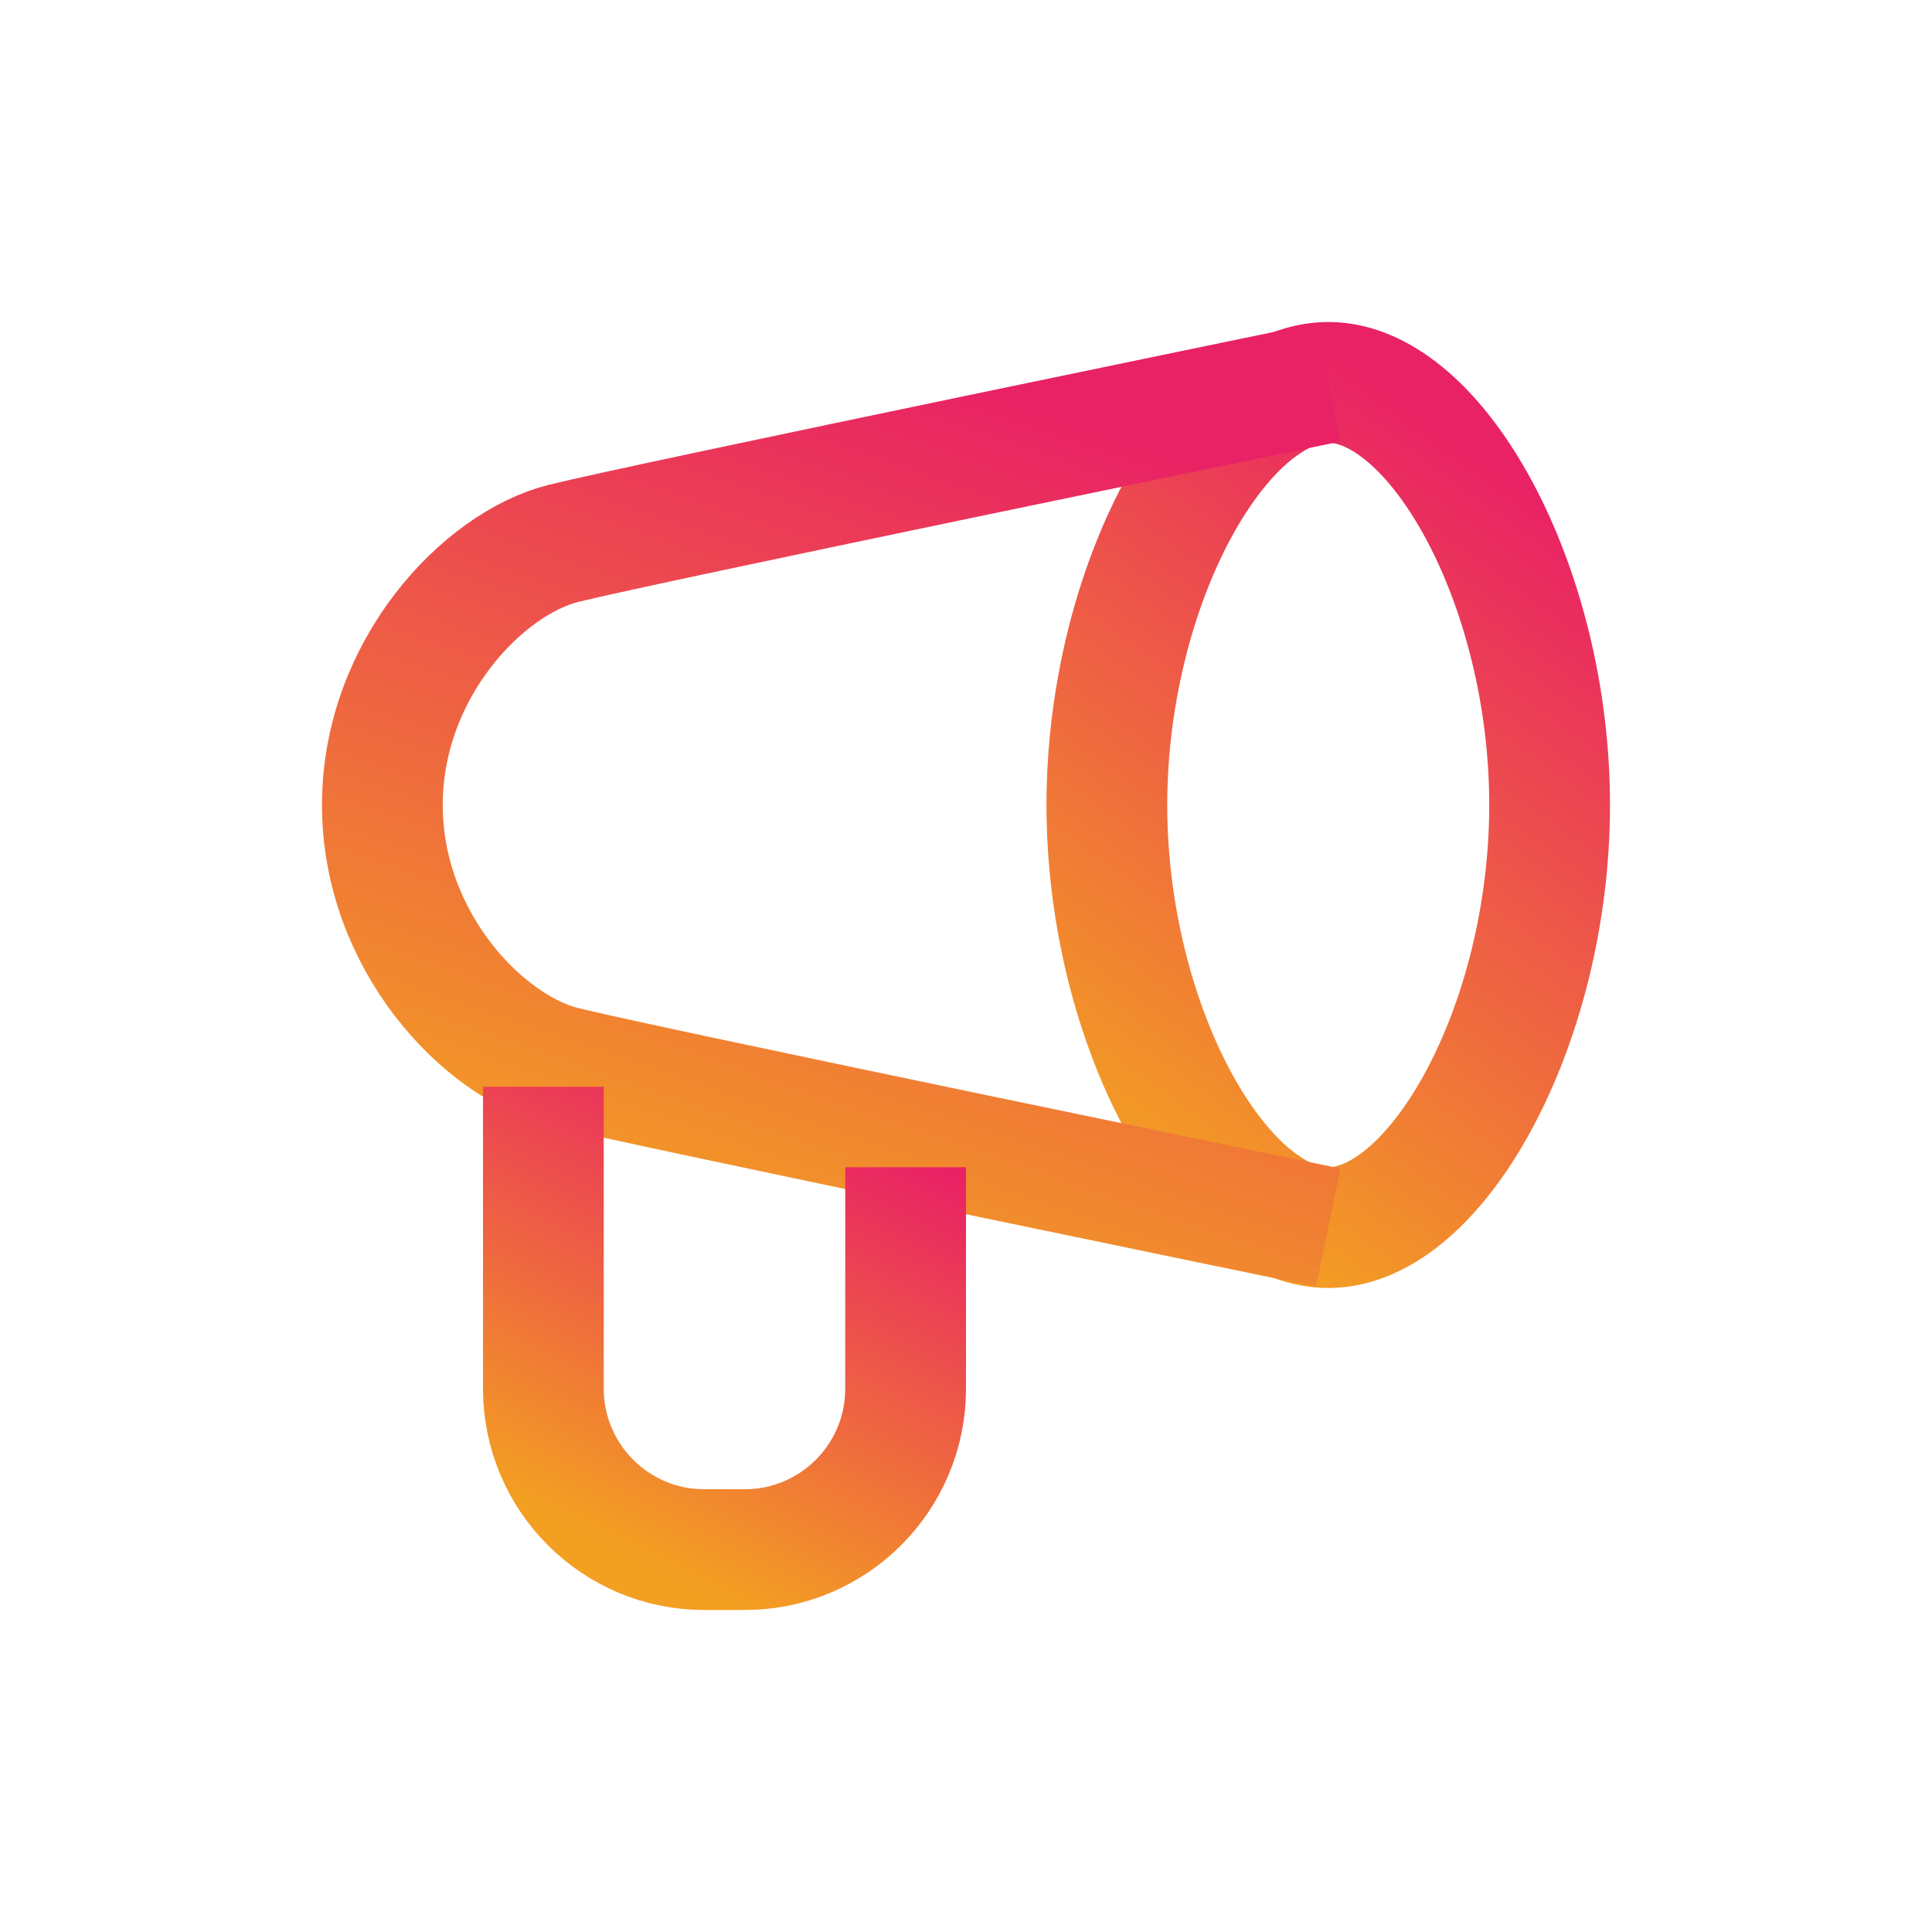
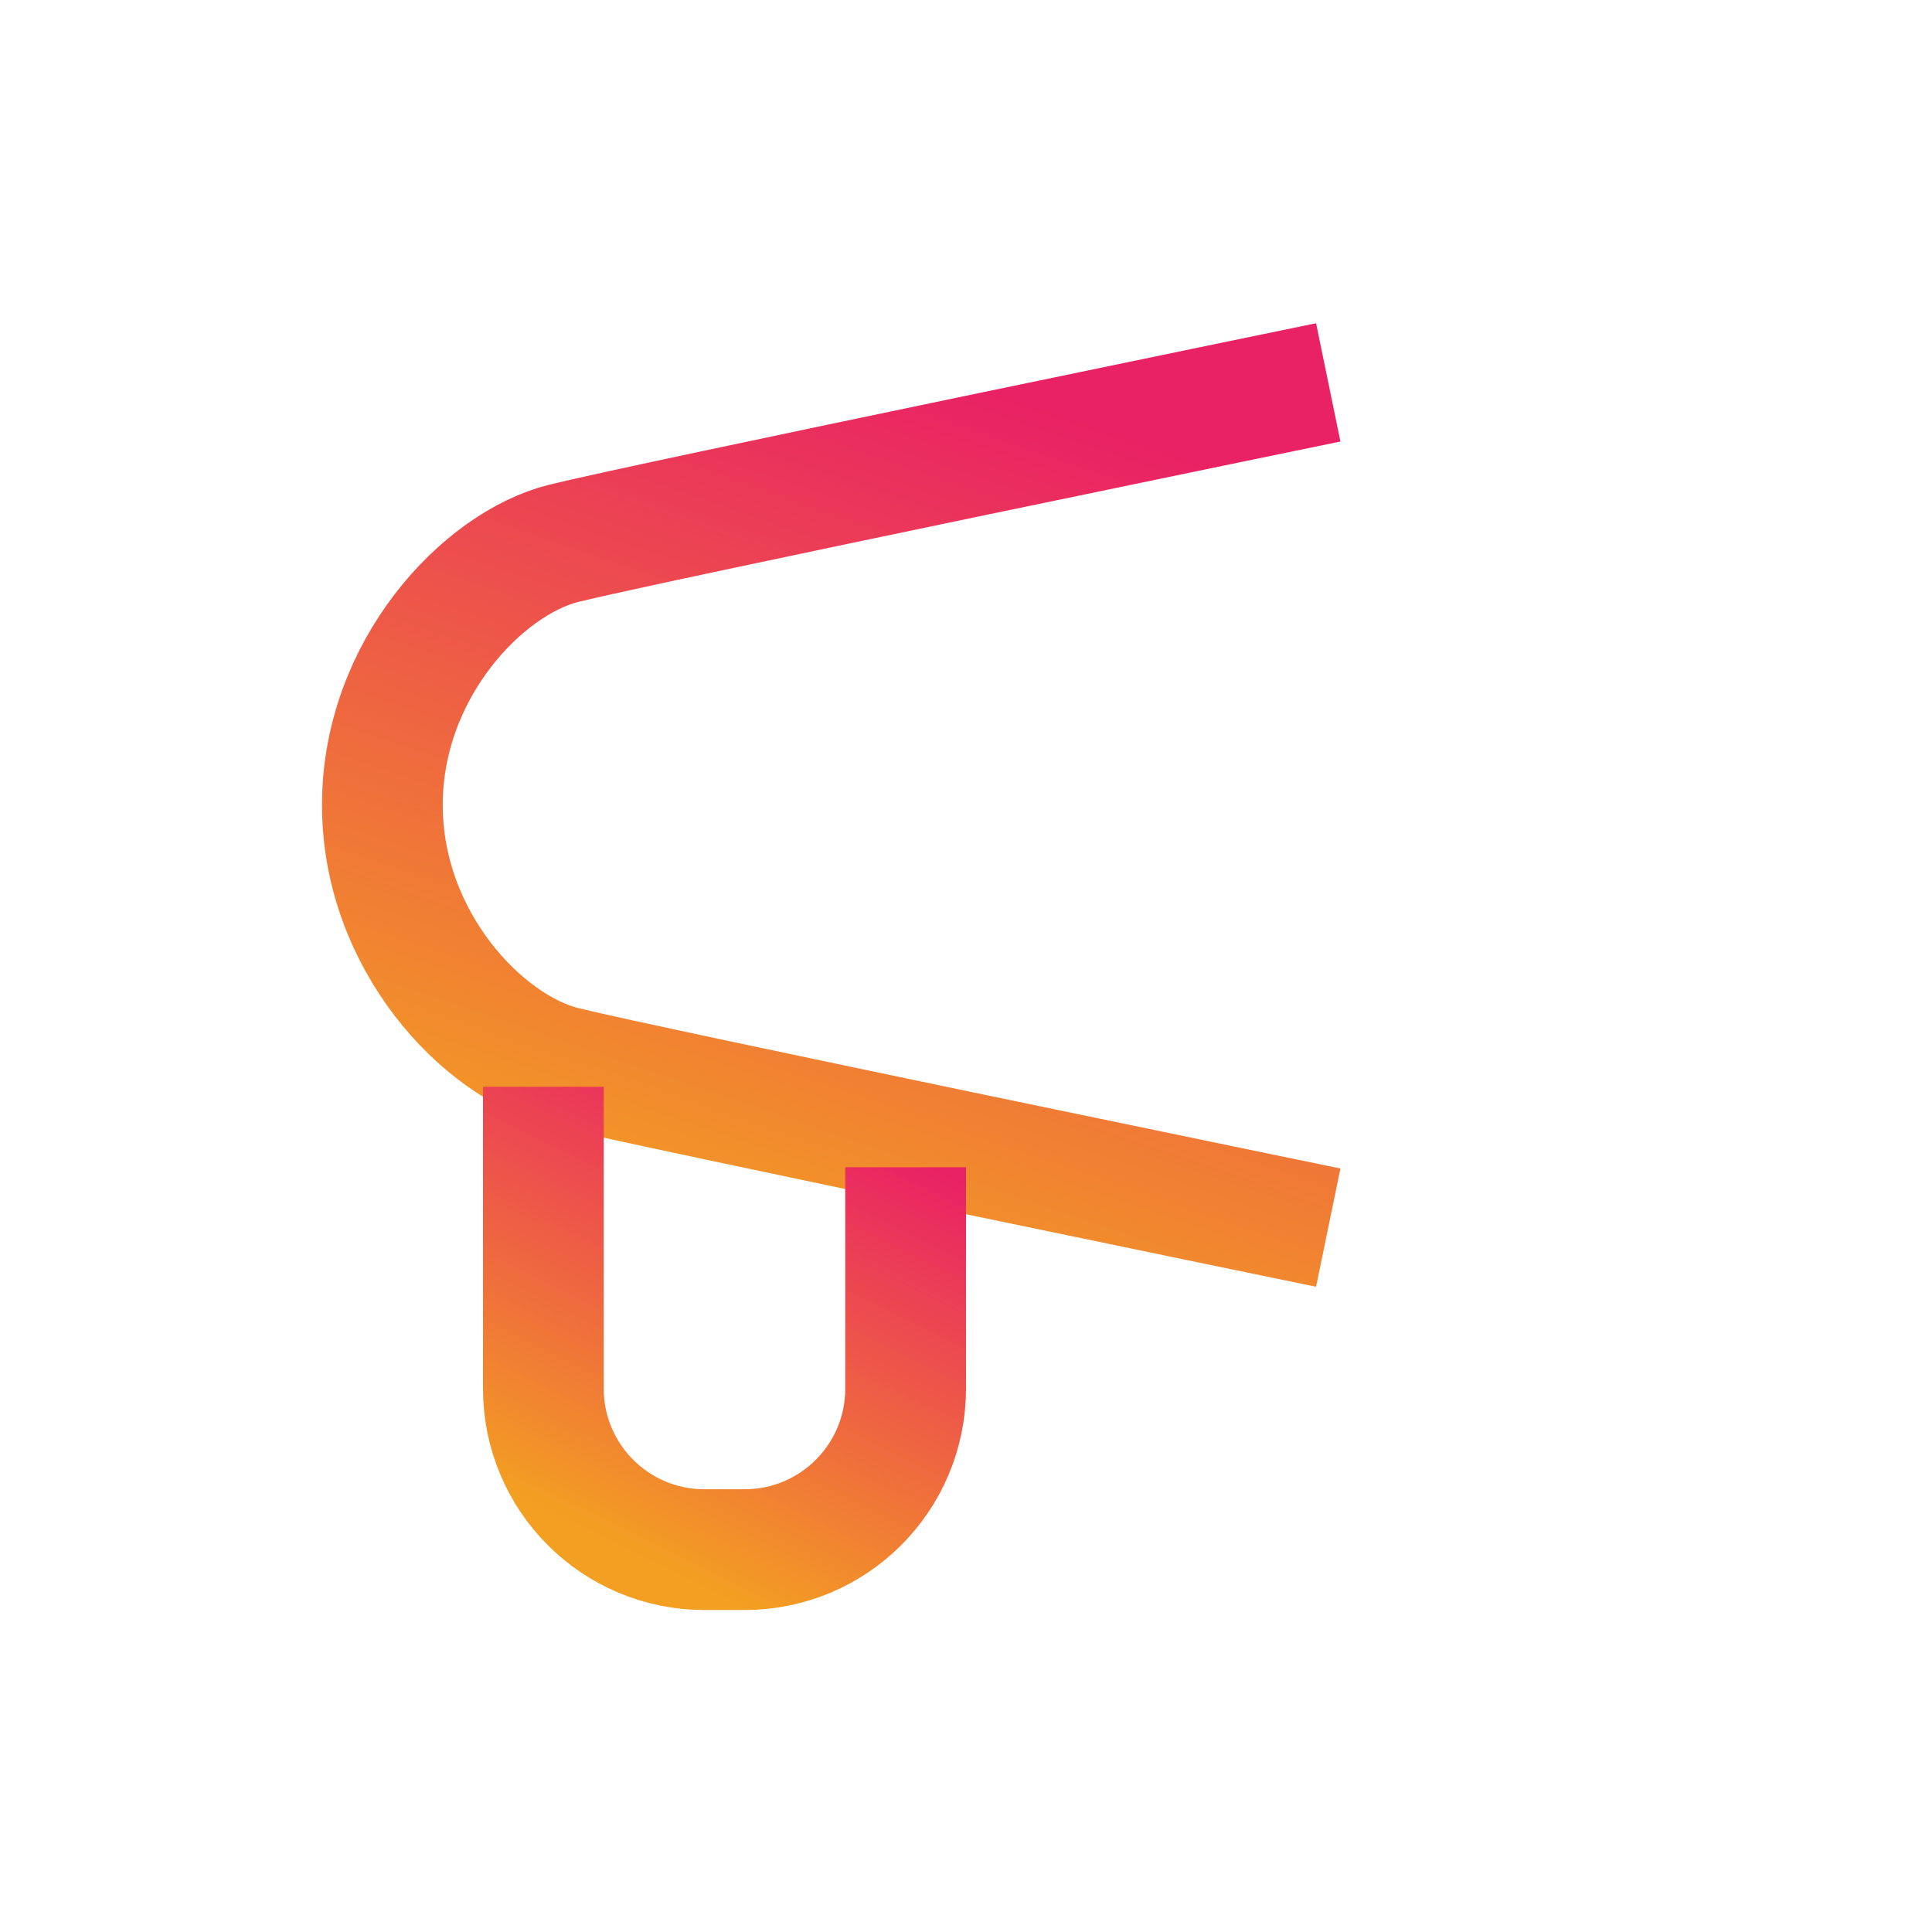
<svg xmlns="http://www.w3.org/2000/svg" width="24" height="24" viewBox="0 0 24 24" fill="none">
-   <path d="M19.25 10C19.25 12.729 17.85 15.25 16.5 15.25C15.15 15.25 13.75 12.729 13.75 10C13.75 7.271 15.15 4.75 16.5 4.75C17.85 4.75 19.25 7.271 19.25 10Z" stroke="url(#paint0_linear_14_484)" stroke-width="1.5" />
  <path d="M16.5 15.25C16.5 15.25 8 13.5 7 13.25C6 13 4.75 11.689 4.75 10C4.75 8.311 6 7 7 6.75C8 6.5 16.5 4.75 16.5 4.75" stroke="url(#paint1_linear_14_484)" stroke-width="1.5" />
  <path d="M6.75 13.5V17.25C6.75 18.355 7.645 19.25 8.75 19.25H9.25C10.355 19.25 11.25 18.355 11.25 17.25V14.5" stroke="url(#paint2_linear_14_484)" stroke-width="1.5" />
  <defs>
    <linearGradient id="paint0_linear_14_484" x1="17.881" y1="5.221" x2="12.101" y2="13.117" gradientUnits="userSpaceOnUse">
      <stop stop-color="#E92165" />
      <stop offset="1" stop-color="#F39F22" />
    </linearGradient>
    <linearGradient id="paint1_linear_14_484" x1="13.576" y1="5.221" x2="9.857" y2="16.074" gradientUnits="userSpaceOnUse">
      <stop stop-color="#E92165" />
      <stop offset="1" stop-color="#F39F22" />
    </linearGradient>
    <linearGradient id="paint2_linear_14_484" x1="10.13" y1="13.758" x2="7.506" y2="19.113" gradientUnits="userSpaceOnUse">
      <stop stop-color="#E92165" />
      <stop offset="1" stop-color="#F39F22" />
    </linearGradient>
  </defs>
</svg>